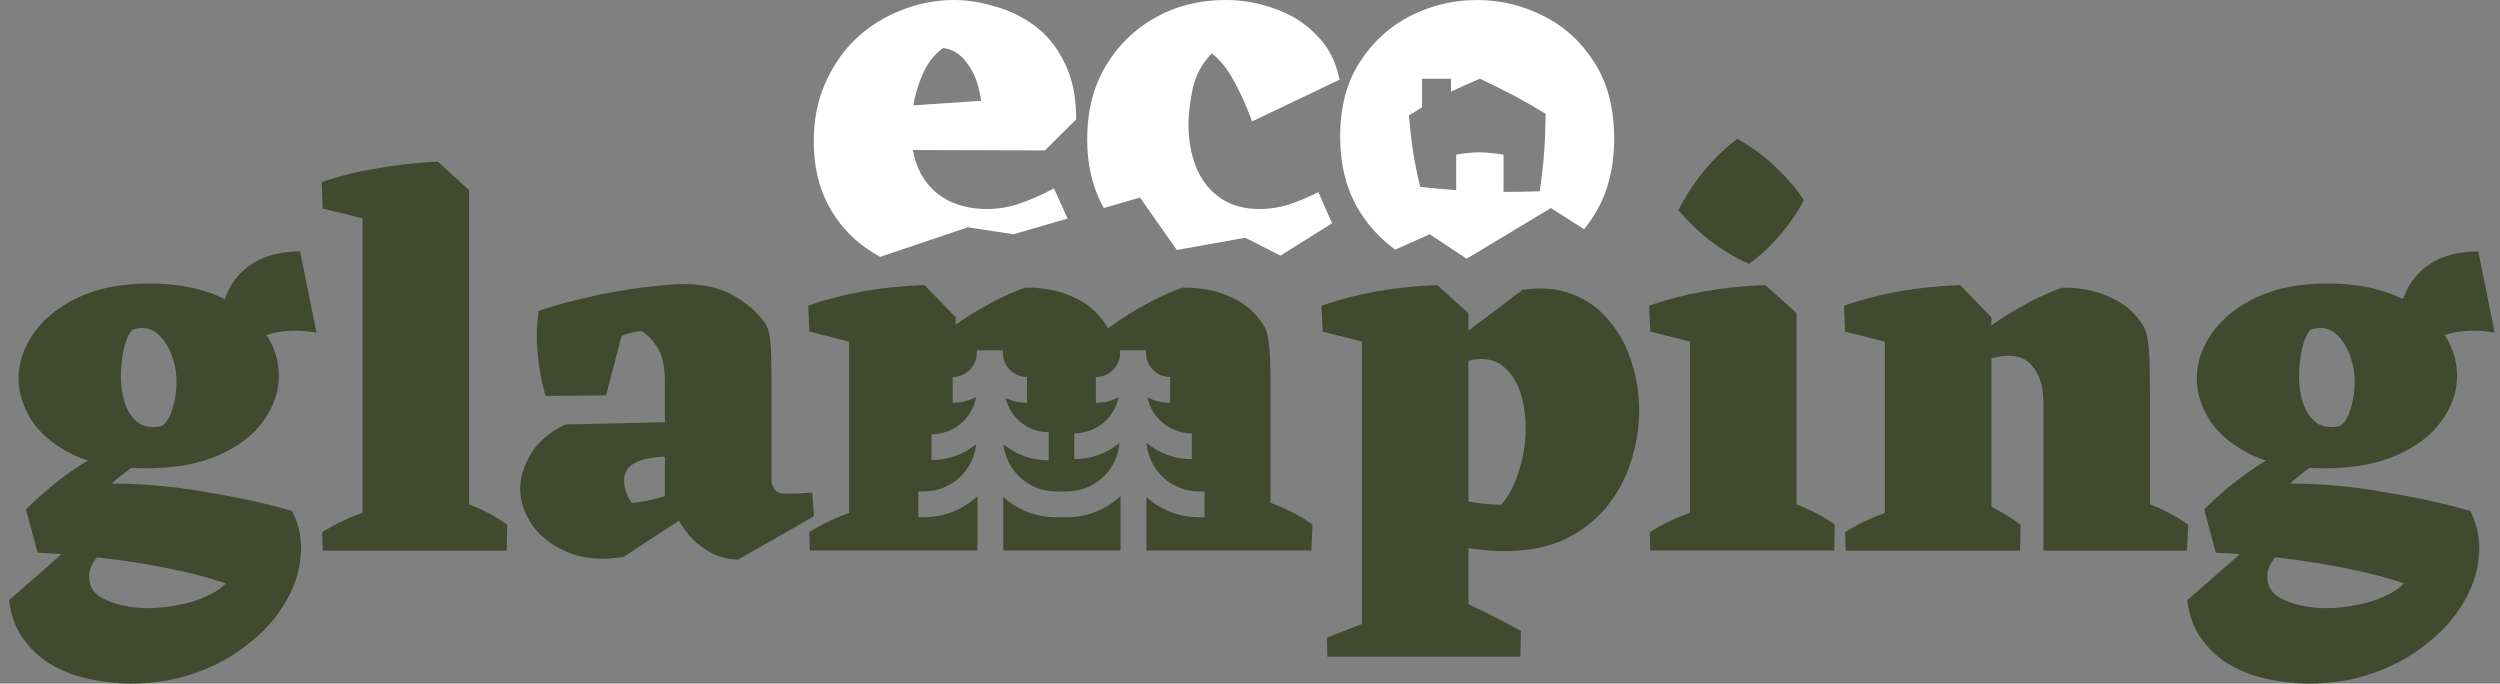
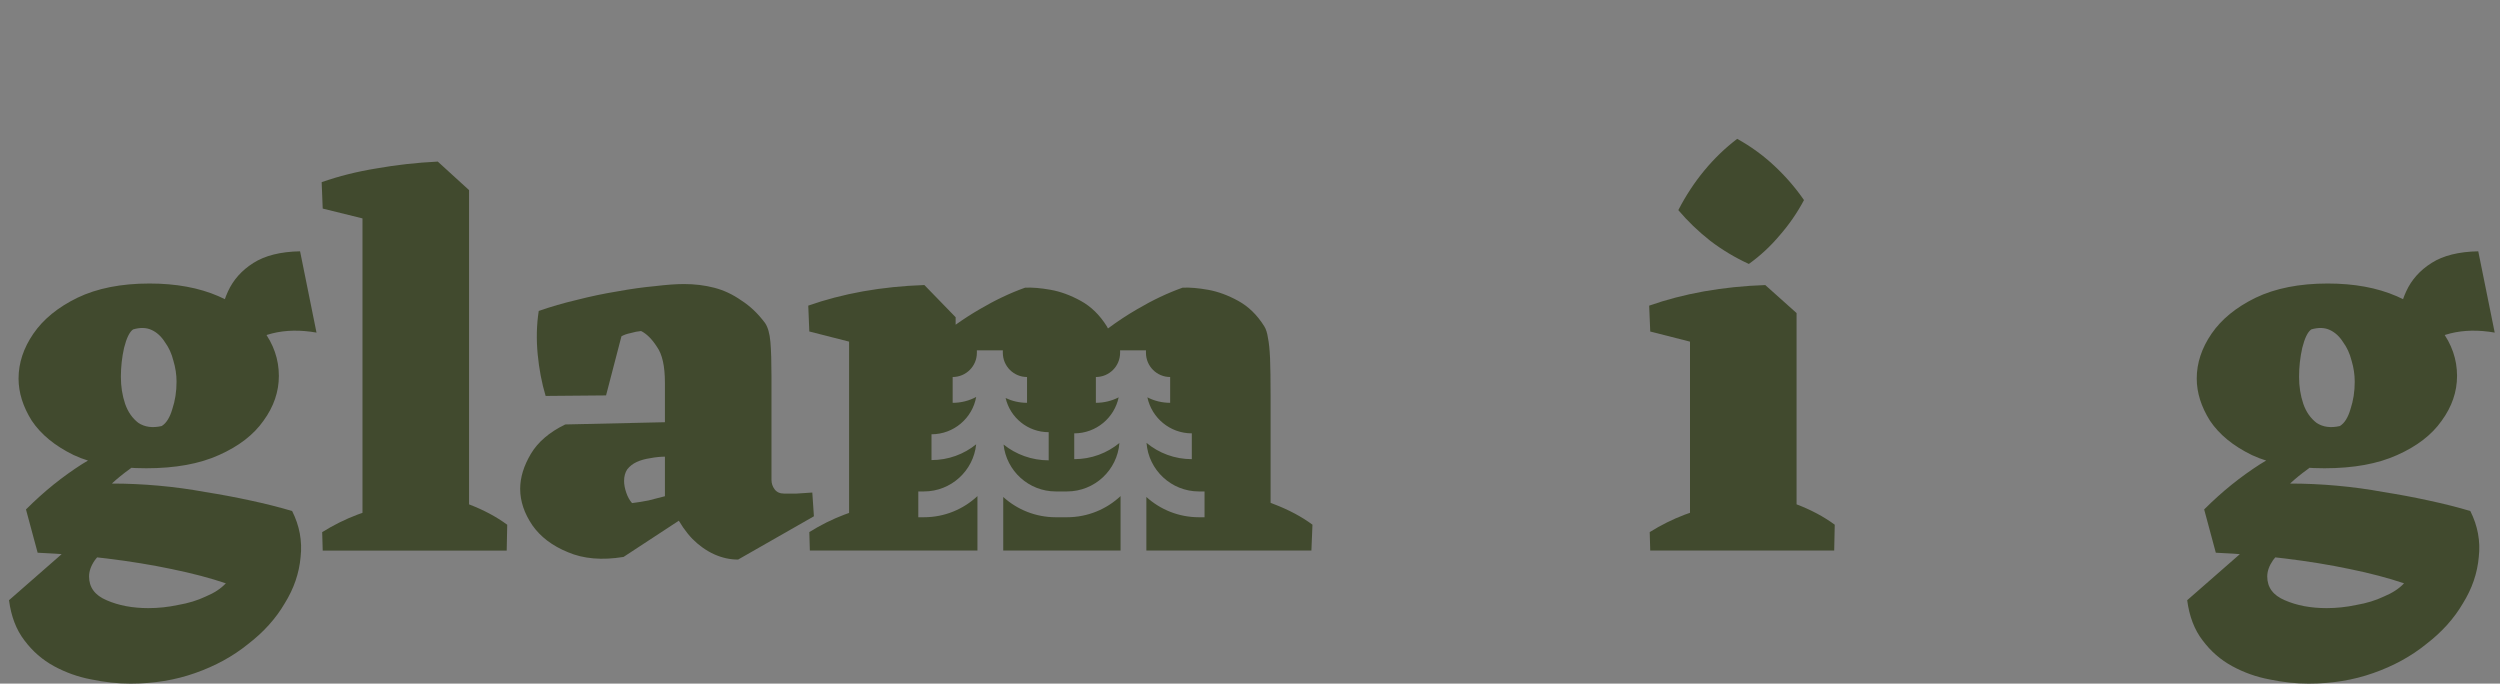
<svg xmlns="http://www.w3.org/2000/svg" width="128" height="35" viewBox="0 0 128 35" fill="none">
  <rect x="0" y="0" width="128" height="35" fill="#808080" stroke="none" />
  <path d="M118.201 35.001C117.549 35.001 116.88 34.929 116.192 34.785C115.522 34.659 114.889 34.434 114.292 34.109C113.695 33.785 113.188 33.343 112.772 32.785C112.355 32.245 112.093 31.56 111.984 30.731L116.246 27.002L118.852 26.812C118.219 27.155 117.694 27.488 117.278 27.812C116.88 28.119 116.581 28.407 116.382 28.677C116.183 28.965 116.083 29.245 116.083 29.515C116.083 30.073 116.382 30.479 116.979 30.731C117.594 31.001 118.309 31.136 119.124 31.136C119.63 31.136 120.137 31.082 120.644 30.974C121.169 30.884 121.639 30.74 122.055 30.542C122.49 30.362 122.834 30.137 123.087 29.866C122.291 29.596 121.368 29.353 120.318 29.137C119.287 28.92 118.183 28.74 117.006 28.596C115.848 28.452 114.663 28.353 113.45 28.299L112.853 26.083C113.324 25.614 113.794 25.191 114.265 24.812C114.735 24.434 115.224 24.083 115.73 23.759C116.255 23.434 116.807 23.137 117.386 22.867L119.205 23.326C118.825 23.542 118.472 23.776 118.146 24.029C117.821 24.263 117.522 24.506 117.251 24.758C118.047 24.758 118.843 24.794 119.639 24.866C120.454 24.939 121.25 25.047 122.028 25.191C122.825 25.317 123.594 25.461 124.336 25.623C125.096 25.785 125.811 25.965 126.48 26.164C126.86 26.92 127.005 27.704 126.914 28.515C126.842 29.344 126.571 30.137 126.1 30.893C125.648 31.668 125.023 32.362 124.227 32.974C123.449 33.605 122.544 34.1 121.512 34.461C120.499 34.821 119.395 35.001 118.201 35.001ZM119.015 23.975C117.495 23.975 116.255 23.749 115.296 23.299C114.337 22.831 113.622 22.245 113.152 21.542C112.699 20.822 112.473 20.101 112.473 19.38C112.473 18.588 112.726 17.822 113.233 17.083C113.74 16.345 114.491 15.732 115.486 15.245C116.5 14.759 117.73 14.516 119.178 14.516C120.535 14.516 121.712 14.732 122.707 15.164C123.702 15.597 124.462 16.173 124.987 16.894C125.53 17.615 125.801 18.398 125.801 19.245C125.801 20.056 125.539 20.822 125.014 21.542C124.508 22.263 123.747 22.849 122.734 23.299C121.739 23.749 120.499 23.975 119.015 23.975ZM119.802 21.813C120.038 21.669 120.219 21.38 120.345 20.948C120.49 20.515 120.562 20.047 120.562 19.543C120.562 19.182 120.508 18.822 120.4 18.462C120.309 18.101 120.164 17.786 119.965 17.516C119.784 17.227 119.558 17.02 119.287 16.894C119.015 16.768 118.698 16.759 118.336 16.867C118.155 16.993 118.002 17.308 117.875 17.813C117.766 18.299 117.712 18.795 117.712 19.299C117.712 19.786 117.784 20.245 117.929 20.677C118.074 21.092 118.3 21.416 118.608 21.651C118.934 21.867 119.332 21.921 119.802 21.813ZM123.005 18.678C122.843 18.083 122.761 17.462 122.761 16.813C122.779 16.146 122.924 15.516 123.196 14.921C123.467 14.327 123.901 13.84 124.498 13.462C125.096 13.083 125.892 12.885 126.887 12.867L127.729 17.029C126.082 16.741 124.707 17.083 123.603 18.056L123.005 18.678Z" fill="#414A2E" />
-   <path d="M96.504 28.192V16.165L100.359 14.598L101.961 16.246V28.192H96.504ZM104.621 28.192V20.597C104.621 19.859 104.458 19.273 104.132 18.841C103.825 18.39 103.354 18.183 102.721 18.219C102.304 18.237 101.861 18.354 101.39 18.57C100.938 18.769 100.486 19.021 100.033 19.327C99.581 19.615 99.137 19.922 98.703 20.246L98.676 19.678C99.4 18.868 100.142 18.138 100.902 17.489C101.68 16.841 102.458 16.291 103.236 15.841C104.033 15.372 104.811 15.003 105.571 14.733C105.933 14.715 106.367 14.751 106.874 14.841C107.381 14.931 107.896 15.12 108.421 15.408C108.946 15.697 109.389 16.129 109.751 16.706C109.842 16.85 109.905 17.048 109.941 17.3C109.996 17.552 110.032 17.904 110.05 18.354C110.068 18.805 110.077 19.435 110.077 20.246V28.192H104.621ZM94.468 16.976L94.414 15.652C95.283 15.345 96.215 15.102 97.21 14.922C98.224 14.742 99.273 14.634 100.359 14.598L100.223 16.922L97.862 17.841L94.468 16.976ZM94.496 28.192L94.468 27.246C95.047 26.885 95.645 26.588 96.26 26.354C96.893 26.119 97.491 25.939 98.052 25.813L97.834 28.192H94.496ZM99.002 28.192L99.897 25.084C100.495 25.264 101.092 25.507 101.689 25.813C102.304 26.102 102.893 26.453 103.454 26.867L103.426 28.192H99.002ZM107.118 28.192L108.014 25.084C108.611 25.264 109.29 25.507 110.05 25.813C110.81 26.102 111.471 26.453 112.032 26.867L111.977 28.192H107.118Z" fill="#414A2E" />
  <path d="M86.528 28.189V16.163L90.382 14.595L91.984 16.028V28.189H86.528ZM84.492 28.189L84.465 27.243C85.044 26.883 85.641 26.586 86.256 26.352C86.89 26.117 87.487 25.937 88.048 25.811L87.831 28.189H84.492ZM89.052 28.189L89.948 25.081C90.545 25.262 91.215 25.505 91.957 25.811C92.717 26.099 93.377 26.451 93.939 26.865L93.911 28.189H89.052ZM84.492 16.974L84.438 15.649C85.306 15.343 86.238 15.1 87.234 14.92C88.247 14.74 89.297 14.632 90.382 14.595L90.247 16.92L87.885 17.838L84.492 16.974ZM89.541 13.514C88.835 13.19 88.174 12.794 87.559 12.325C86.944 11.839 86.401 11.316 85.93 10.758C86.311 10.019 86.754 9.343 87.261 8.731C87.767 8.118 88.328 7.578 88.944 7.109C89.631 7.488 90.265 7.947 90.844 8.488C91.423 9.028 91.93 9.614 92.364 10.244C92.02 10.893 91.604 11.496 91.115 12.055C90.645 12.614 90.12 13.1 89.541 13.514Z" fill="#414A2E" />
  <path d="M37.79 28.65C37.373 28.65 36.966 28.56 36.568 28.38C36.17 28.2 35.799 27.939 35.455 27.596C35.111 27.236 34.813 26.803 34.559 26.299L34.044 26.218V19.597C34.044 18.75 33.908 18.137 33.636 17.759C33.383 17.363 33.112 17.092 32.822 16.948C32.641 16.966 32.46 17.002 32.279 17.056C32.098 17.092 31.944 17.146 31.818 17.218L31.03 20.245L27.936 20.272C27.737 19.606 27.601 18.894 27.529 18.137C27.456 17.363 27.474 16.624 27.583 15.921C28.198 15.705 28.85 15.516 29.537 15.354C30.243 15.174 30.931 15.029 31.601 14.921C32.288 14.795 32.931 14.705 33.528 14.651C34.125 14.579 34.623 14.543 35.021 14.543C35.564 14.543 36.08 14.606 36.568 14.732C37.057 14.858 37.518 15.075 37.953 15.381C38.405 15.669 38.812 16.056 39.174 16.543C39.319 16.759 39.409 17.083 39.446 17.516C39.482 17.948 39.5 18.543 39.5 19.299V24.569C39.5 24.75 39.554 24.912 39.663 25.056C39.771 25.2 39.934 25.272 40.151 25.272C40.368 25.272 40.577 25.272 40.776 25.272C40.993 25.254 41.264 25.236 41.59 25.218L41.672 26.434L37.79 28.65ZM31.926 28.515C30.822 28.695 29.872 28.614 29.076 28.272C28.28 27.948 27.673 27.488 27.257 26.894C26.841 26.281 26.633 25.659 26.633 25.029C26.633 24.452 26.814 23.858 27.176 23.245C27.538 22.633 28.126 22.128 28.94 21.732L34.967 21.597V23.38H34.098C33.826 23.38 33.555 23.407 33.283 23.461C33.03 23.497 32.804 23.561 32.605 23.651C32.406 23.741 32.243 23.867 32.116 24.029C32.008 24.191 31.953 24.389 31.953 24.623C31.953 24.804 31.989 25.002 32.062 25.218C32.134 25.434 32.234 25.614 32.361 25.759C32.65 25.723 32.931 25.677 33.202 25.623C33.492 25.551 33.772 25.479 34.044 25.407C34.333 25.317 34.587 25.245 34.804 25.191L35.265 26.326L31.926 28.515Z" fill="#414A2E" />
  <path d="M18.559 28.191V9.841L22.414 8.273L24.015 9.733V28.191H18.559ZM16.523 28.191L16.496 27.245C17.075 26.885 17.672 26.588 18.288 26.354C18.921 26.119 19.518 25.939 20.079 25.813L19.862 28.191H16.523ZM21.084 28.191L21.979 25.083C22.576 25.264 23.246 25.507 23.988 25.813C24.748 26.101 25.409 26.453 25.97 26.867L25.943 28.191H21.084ZM16.523 10.679L16.469 9.327C17.337 9.021 18.269 8.787 19.265 8.625C20.278 8.445 21.328 8.327 22.414 8.273L22.278 10.598L19.916 11.517L16.523 10.679Z" fill="#414A2E" />
  <path d="M6.677 35.001C6.026 35.001 5.356 34.929 4.668 34.785C3.999 34.659 3.366 34.434 2.768 34.109C2.171 33.785 1.664 33.343 1.248 32.785C0.832 32.245 0.57 31.56 0.461 30.731L4.723 27.002L7.329 26.812C6.695 27.155 6.171 27.488 5.754 27.812C5.356 28.119 5.058 28.407 4.859 28.677C4.659 28.965 4.56 29.245 4.56 29.515C4.56 30.073 4.859 30.479 5.456 30.731C6.071 31.001 6.786 31.136 7.6 31.136C8.107 31.136 8.614 31.082 9.12 30.974C9.645 30.884 10.116 30.74 10.532 30.542C10.966 30.362 11.31 30.137 11.563 29.866C10.767 29.596 9.844 29.353 8.795 29.137C7.763 28.92 6.659 28.74 5.483 28.596C4.325 28.452 3.139 28.353 1.927 28.299L1.33 26.083C1.8 25.614 2.271 25.191 2.741 24.812C3.212 24.434 3.7 24.083 4.207 23.759C4.732 23.434 5.284 23.137 5.863 22.867L7.682 23.326C7.302 23.542 6.949 23.776 6.623 24.029C6.297 24.263 5.999 24.506 5.727 24.758C6.523 24.758 7.32 24.794 8.116 24.866C8.93 24.939 9.727 25.047 10.505 25.191C11.301 25.317 12.07 25.461 12.812 25.623C13.572 25.785 14.287 25.965 14.957 26.164C15.337 26.92 15.482 27.704 15.391 28.515C15.319 29.344 15.047 30.137 14.577 30.893C14.124 31.668 13.5 32.362 12.704 32.974C11.925 33.605 11.021 34.1 9.989 34.461C8.976 34.821 7.872 35.001 6.677 35.001ZM7.492 23.975C5.971 23.975 4.732 23.749 3.773 23.299C2.814 22.831 2.099 22.245 1.628 21.542C1.176 20.822 0.95 20.101 0.95 19.38C0.95 18.588 1.203 17.822 1.71 17.083C2.216 16.345 2.967 15.732 3.963 15.245C4.976 14.759 6.207 14.516 7.655 14.516C9.012 14.516 10.188 14.732 11.183 15.164C12.179 15.597 12.939 16.173 13.464 16.894C14.007 17.615 14.278 18.398 14.278 19.245C14.278 20.056 14.016 20.822 13.491 21.542C12.984 22.263 12.224 22.849 11.211 23.299C10.215 23.749 8.976 23.975 7.492 23.975ZM8.279 21.813C8.514 21.669 8.695 21.38 8.822 20.948C8.967 20.515 9.039 20.047 9.039 19.543C9.039 19.182 8.985 18.822 8.876 18.462C8.786 18.101 8.641 17.786 8.442 17.516C8.261 17.227 8.035 17.02 7.763 16.894C7.492 16.768 7.175 16.759 6.813 16.867C6.632 16.993 6.478 17.308 6.352 17.813C6.243 18.299 6.189 18.795 6.189 19.299C6.189 19.786 6.261 20.245 6.406 20.677C6.551 21.092 6.777 21.416 7.084 21.651C7.41 21.867 7.808 21.921 8.279 21.813ZM11.482 18.678C11.319 18.083 11.238 17.462 11.238 16.813C11.256 16.146 11.401 15.516 11.672 14.921C11.944 14.327 12.378 13.84 12.975 13.462C13.572 13.083 14.368 12.885 15.364 12.867L16.205 17.029C14.559 16.741 13.183 17.083 12.079 18.056L11.482 18.678Z" fill="#414A2E" />
-   <path d="M77.029 28.218C76.016 28.218 74.885 28.056 73.636 27.732C72.406 27.408 71.284 26.975 70.27 26.435L72.387 24.516C72.713 24.768 73.12 25.003 73.609 25.219C74.116 25.417 74.65 25.57 75.21 25.678C75.79 25.786 76.342 25.84 76.866 25.84C77.246 25.408 77.545 24.84 77.762 24.138C77.998 23.417 78.115 22.678 78.115 21.922C78.115 21.309 78.034 20.732 77.871 20.192C77.708 19.651 77.455 19.219 77.111 18.895C76.785 18.552 76.36 18.381 75.835 18.381C75.491 18.381 75.111 18.471 74.695 18.651C74.278 18.814 73.835 19.048 73.365 19.354L73.12 18.489L77.952 14.841C78.911 14.697 79.753 14.769 80.477 15.057C81.219 15.327 81.843 15.769 82.35 16.381C82.875 16.976 83.264 17.679 83.517 18.489C83.788 19.282 83.924 20.129 83.924 21.03C83.924 21.931 83.779 22.813 83.49 23.678C83.219 24.525 82.802 25.291 82.241 25.975C81.68 26.66 80.965 27.209 80.097 27.624C79.228 28.02 78.206 28.218 77.029 28.218ZM67.963 33.624L67.936 32.651C68.515 32.416 69.112 32.182 69.727 31.948C70.361 31.714 70.958 31.48 71.519 31.245L71.302 33.624H67.963ZM73.419 33.624L74.315 30.516C74.912 30.804 75.509 31.092 76.106 31.381C76.722 31.687 77.31 31.993 77.871 32.299L77.844 33.624H73.419ZM69.727 33.624V16.165L73.582 14.598L75.183 16.03V33.624H69.727ZM67.718 16.976L67.664 15.652C68.533 15.345 69.465 15.102 70.46 14.922C71.474 14.742 72.523 14.634 73.609 14.598L73.718 15.895L71.112 17.841L67.718 16.976Z" fill="#414A2E" />
  <path fill-rule="evenodd" clip-rule="evenodd" d="M43.473 26.262V17.491L41.437 16.972L41.383 15.648C42.252 15.341 43.184 15.098 44.179 14.918C45.192 14.738 46.242 14.63 47.328 14.594L48.929 16.242V16.625C49.337 16.335 49.744 16.073 50.151 15.837C50.947 15.368 51.725 14.999 52.485 14.729C52.847 14.711 53.282 14.747 53.788 14.837C54.295 14.927 54.811 15.116 55.336 15.405C55.861 15.693 56.304 16.125 56.666 16.702C56.688 16.737 56.709 16.776 56.727 16.817C57.223 16.45 57.718 16.124 58.213 15.837C59.009 15.368 59.788 14.999 60.548 14.729C60.91 14.711 61.344 14.747 61.851 14.837C62.357 14.927 62.873 15.116 63.398 15.405C63.923 15.693 64.366 16.125 64.728 16.702C64.819 16.846 64.882 17.044 64.918 17.296C64.972 17.549 65.008 17.9 65.027 18.35C65.045 18.801 65.054 19.431 65.054 20.242V25.744C65.108 25.766 65.162 25.787 65.217 25.809C65.977 26.098 66.637 26.449 67.198 26.863L67.144 28.188H65.054H62.285H60.989V28.188H58.694V25.445C59.406 26.09 60.35 26.483 61.386 26.483H61.672V25.162H61.386C59.969 25.162 58.807 24.067 58.702 22.676C59.332 23.196 60.14 23.509 61.021 23.509V22.188C59.902 22.188 58.967 21.397 58.746 20.344C59.096 20.523 59.492 20.624 59.912 20.624V19.303C59.228 19.303 58.673 18.748 58.673 18.064V17.937H57.352V17.937H57.349V18.064C57.349 18.748 56.794 19.303 56.109 19.303V20.624C56.529 20.624 56.926 20.523 57.276 20.344C57.054 21.397 56.12 22.188 55.001 22.188V23.509C55.879 23.509 56.685 23.198 57.314 22.681C57.207 24.069 56.046 25.162 54.63 25.162H54.344V25.162H54.058C52.67 25.162 51.526 24.11 51.382 22.76C52.016 23.266 52.819 23.569 53.693 23.569V22.128C52.619 22.128 51.72 21.381 51.487 20.378C51.819 20.536 52.192 20.624 52.584 20.624V19.303C51.9 19.303 51.345 18.748 51.345 18.064V17.937H50.024V17.937H50.016V18.064C50.016 18.748 49.461 19.303 48.776 19.303V20.625C49.212 20.625 49.622 20.516 49.981 20.324C49.786 21.41 48.835 22.235 47.693 22.235V23.556C48.559 23.556 49.355 23.254 49.98 22.749C49.84 24.105 48.695 25.162 47.303 25.162H47.017V26.483H47.303C48.363 26.483 49.327 26.072 50.045 25.4V28.188H48.231V28.188H45.97H44.803H43.473H41.464L41.437 27.242C42.016 26.881 42.613 26.584 43.229 26.35C43.311 26.32 43.392 26.29 43.473 26.262ZM51.366 28.188H57.373V25.4C56.655 26.071 55.691 26.483 54.63 26.483H54.344V26.483H54.058C53.022 26.483 52.078 26.09 51.366 25.445V28.188Z" fill="#414A2E" />
-   <path fill-rule="evenodd" clip-rule="evenodd" d="M45.069 13.152L49.554 11.636L51.892 11.994L54.66 11.19L53.961 9.648C53.309 9.99 52.712 10.252 52.169 10.432C51.645 10.612 51.093 10.702 50.514 10.702C49.772 10.702 49.102 10.549 48.505 10.243C47.926 9.936 47.473 9.486 47.148 8.891C46.954 8.539 46.818 8.135 46.74 7.681L53.499 7.702L55.101 6.108C55.101 4.955 54.902 3.991 54.504 3.216C54.124 2.423 53.617 1.793 52.984 1.324C52.35 0.856 51.663 0.522 50.921 0.324C50.197 0.108 49.5 0 48.831 0C47.926 0 47.039 0.171 46.17 0.513C45.32 0.838 44.55 1.315 43.863 1.946C43.193 2.576 42.659 3.342 42.261 4.243C41.863 5.126 41.664 6.126 41.664 7.243C41.664 8.468 41.908 9.549 42.397 10.486C42.886 11.405 43.546 12.152 44.379 12.729C44.601 12.883 44.831 13.024 45.069 13.152ZM81.104 11.735C81.308 11.486 81.496 11.218 81.669 10.933C82.319 9.871 82.644 8.593 82.644 7.1C82.644 5.552 82.31 4.257 81.642 3.213C80.974 2.151 80.098 1.35 79.015 0.81C77.95 0.271 76.822 0.001 75.63 0.001C74.421 0.001 73.283 0.271 72.218 0.81C71.153 1.35 70.287 2.142 69.619 3.186C68.951 4.212 68.617 5.48 68.617 6.992C68.617 8.503 68.96 9.799 69.646 10.879C70.14 11.644 70.737 12.278 71.438 12.781L73.202 11.994L75.091 13.247L79.407 10.651L81.104 11.735ZM65.559 13.087L68.205 11.432L67.499 9.837C66.956 10.107 66.441 10.324 65.952 10.486C65.463 10.63 64.975 10.702 64.486 10.702C63.69 10.702 63.02 10.513 62.477 10.135C61.934 9.756 61.527 9.243 61.256 8.594C60.984 7.927 60.849 7.18 60.849 6.351C60.849 5.847 60.921 5.243 61.066 4.54C61.228 3.838 61.554 3.234 62.043 2.73C62.495 3.09 62.875 3.567 63.183 4.162C63.509 4.738 63.816 5.423 64.106 6.216L68.585 4.081C68.404 3.162 68.015 2.405 67.418 1.811C66.839 1.198 66.133 0.748 65.3 0.459C64.486 0.153 63.636 0 62.749 0C61.428 0 60.233 0.297 59.166 0.892C58.098 1.486 57.247 2.315 56.614 3.378C55.98 4.441 55.664 5.693 55.664 7.135C55.664 8.378 55.908 9.477 56.397 10.432C56.435 10.506 56.475 10.579 56.516 10.651L58.366 10.114L60.254 12.799L63.761 12.173L65.559 13.087ZM46.766 5.396L50.235 5.159C50.213 4.981 50.179 4.802 50.133 4.621C50.007 4.045 49.781 3.558 49.455 3.162C49.147 2.748 48.758 2.513 48.288 2.459C47.926 2.712 47.618 3.072 47.365 3.54C47.129 4.009 46.948 4.522 46.822 5.081C46.801 5.187 46.782 5.292 46.766 5.396ZM72.81 5.495C72.599 5.621 72.377 5.758 72.137 5.908C72.267 7.371 72.385 8.177 72.713 9.571C73.396 9.641 73.994 9.695 74.558 9.734V7.918C75.485 7.758 76.015 7.766 76.981 7.918V9.824C77.543 9.825 78.145 9.816 78.833 9.796C79.056 8.281 79.107 7.406 79.139 5.828C77.843 5.039 77.101 4.664 75.773 4.031C75.203 4.27 74.733 4.477 74.291 4.691V4.031H72.81V5.495Z" fill="white" />
</svg>